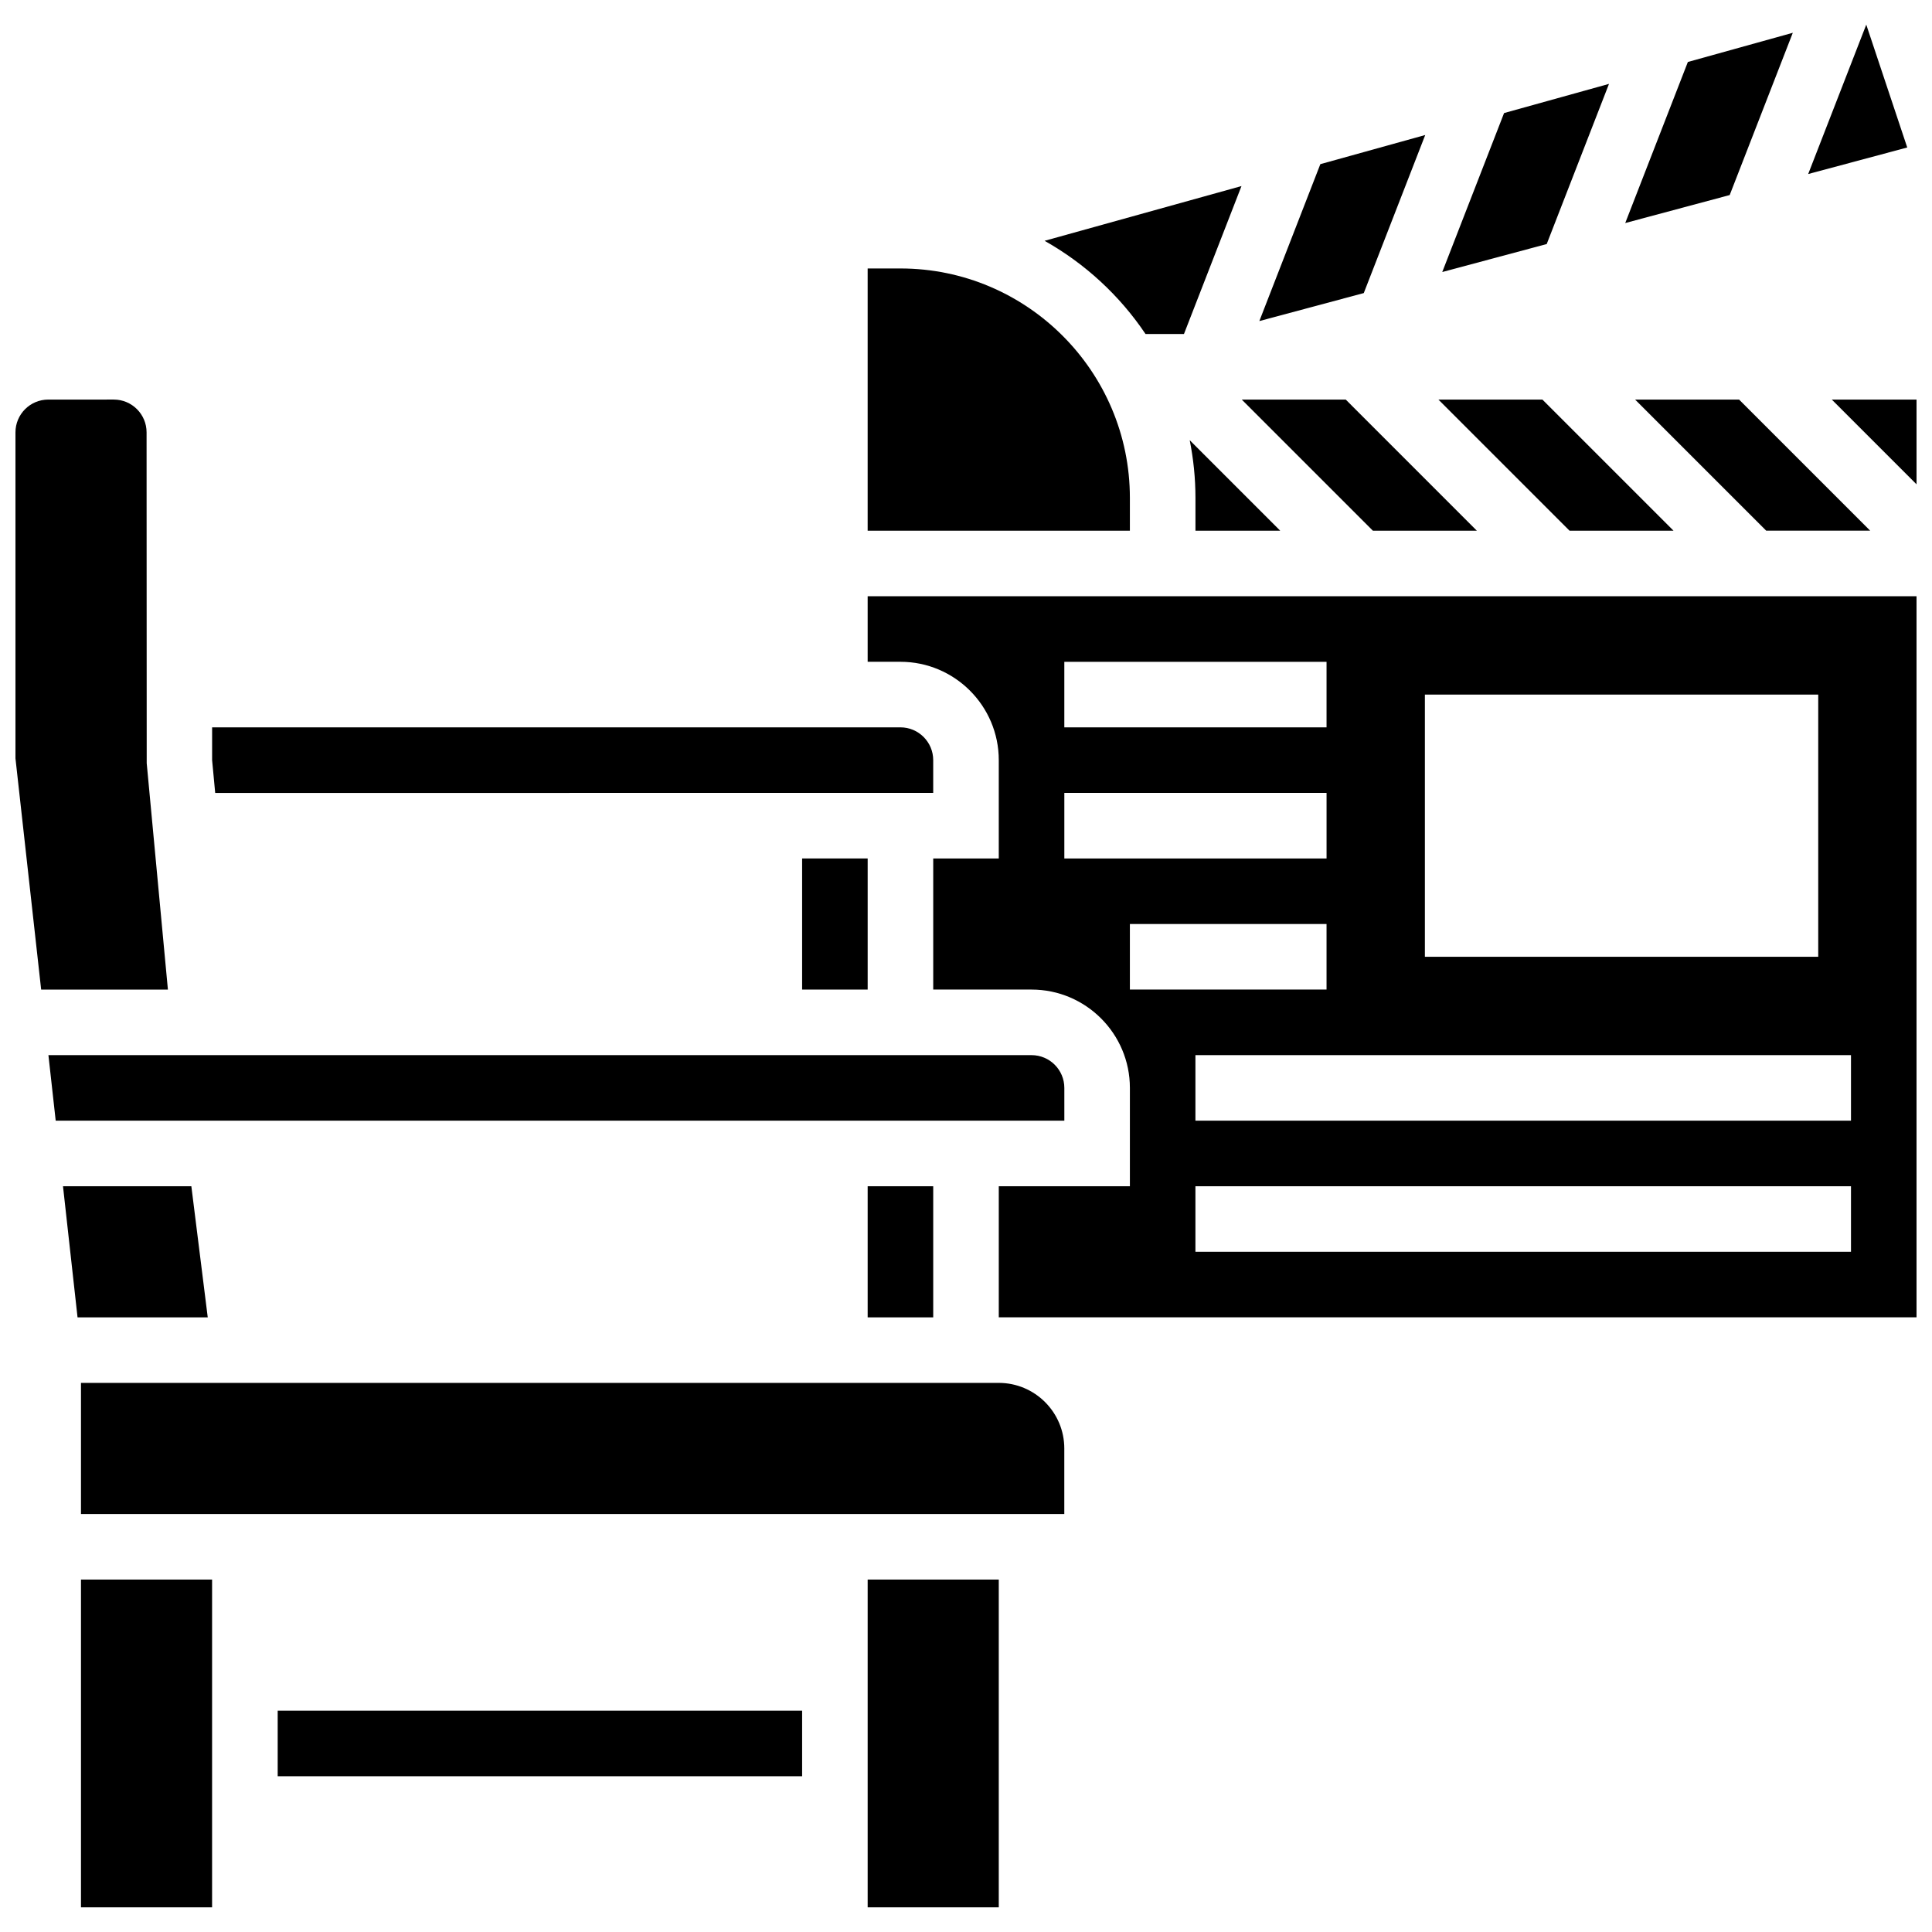
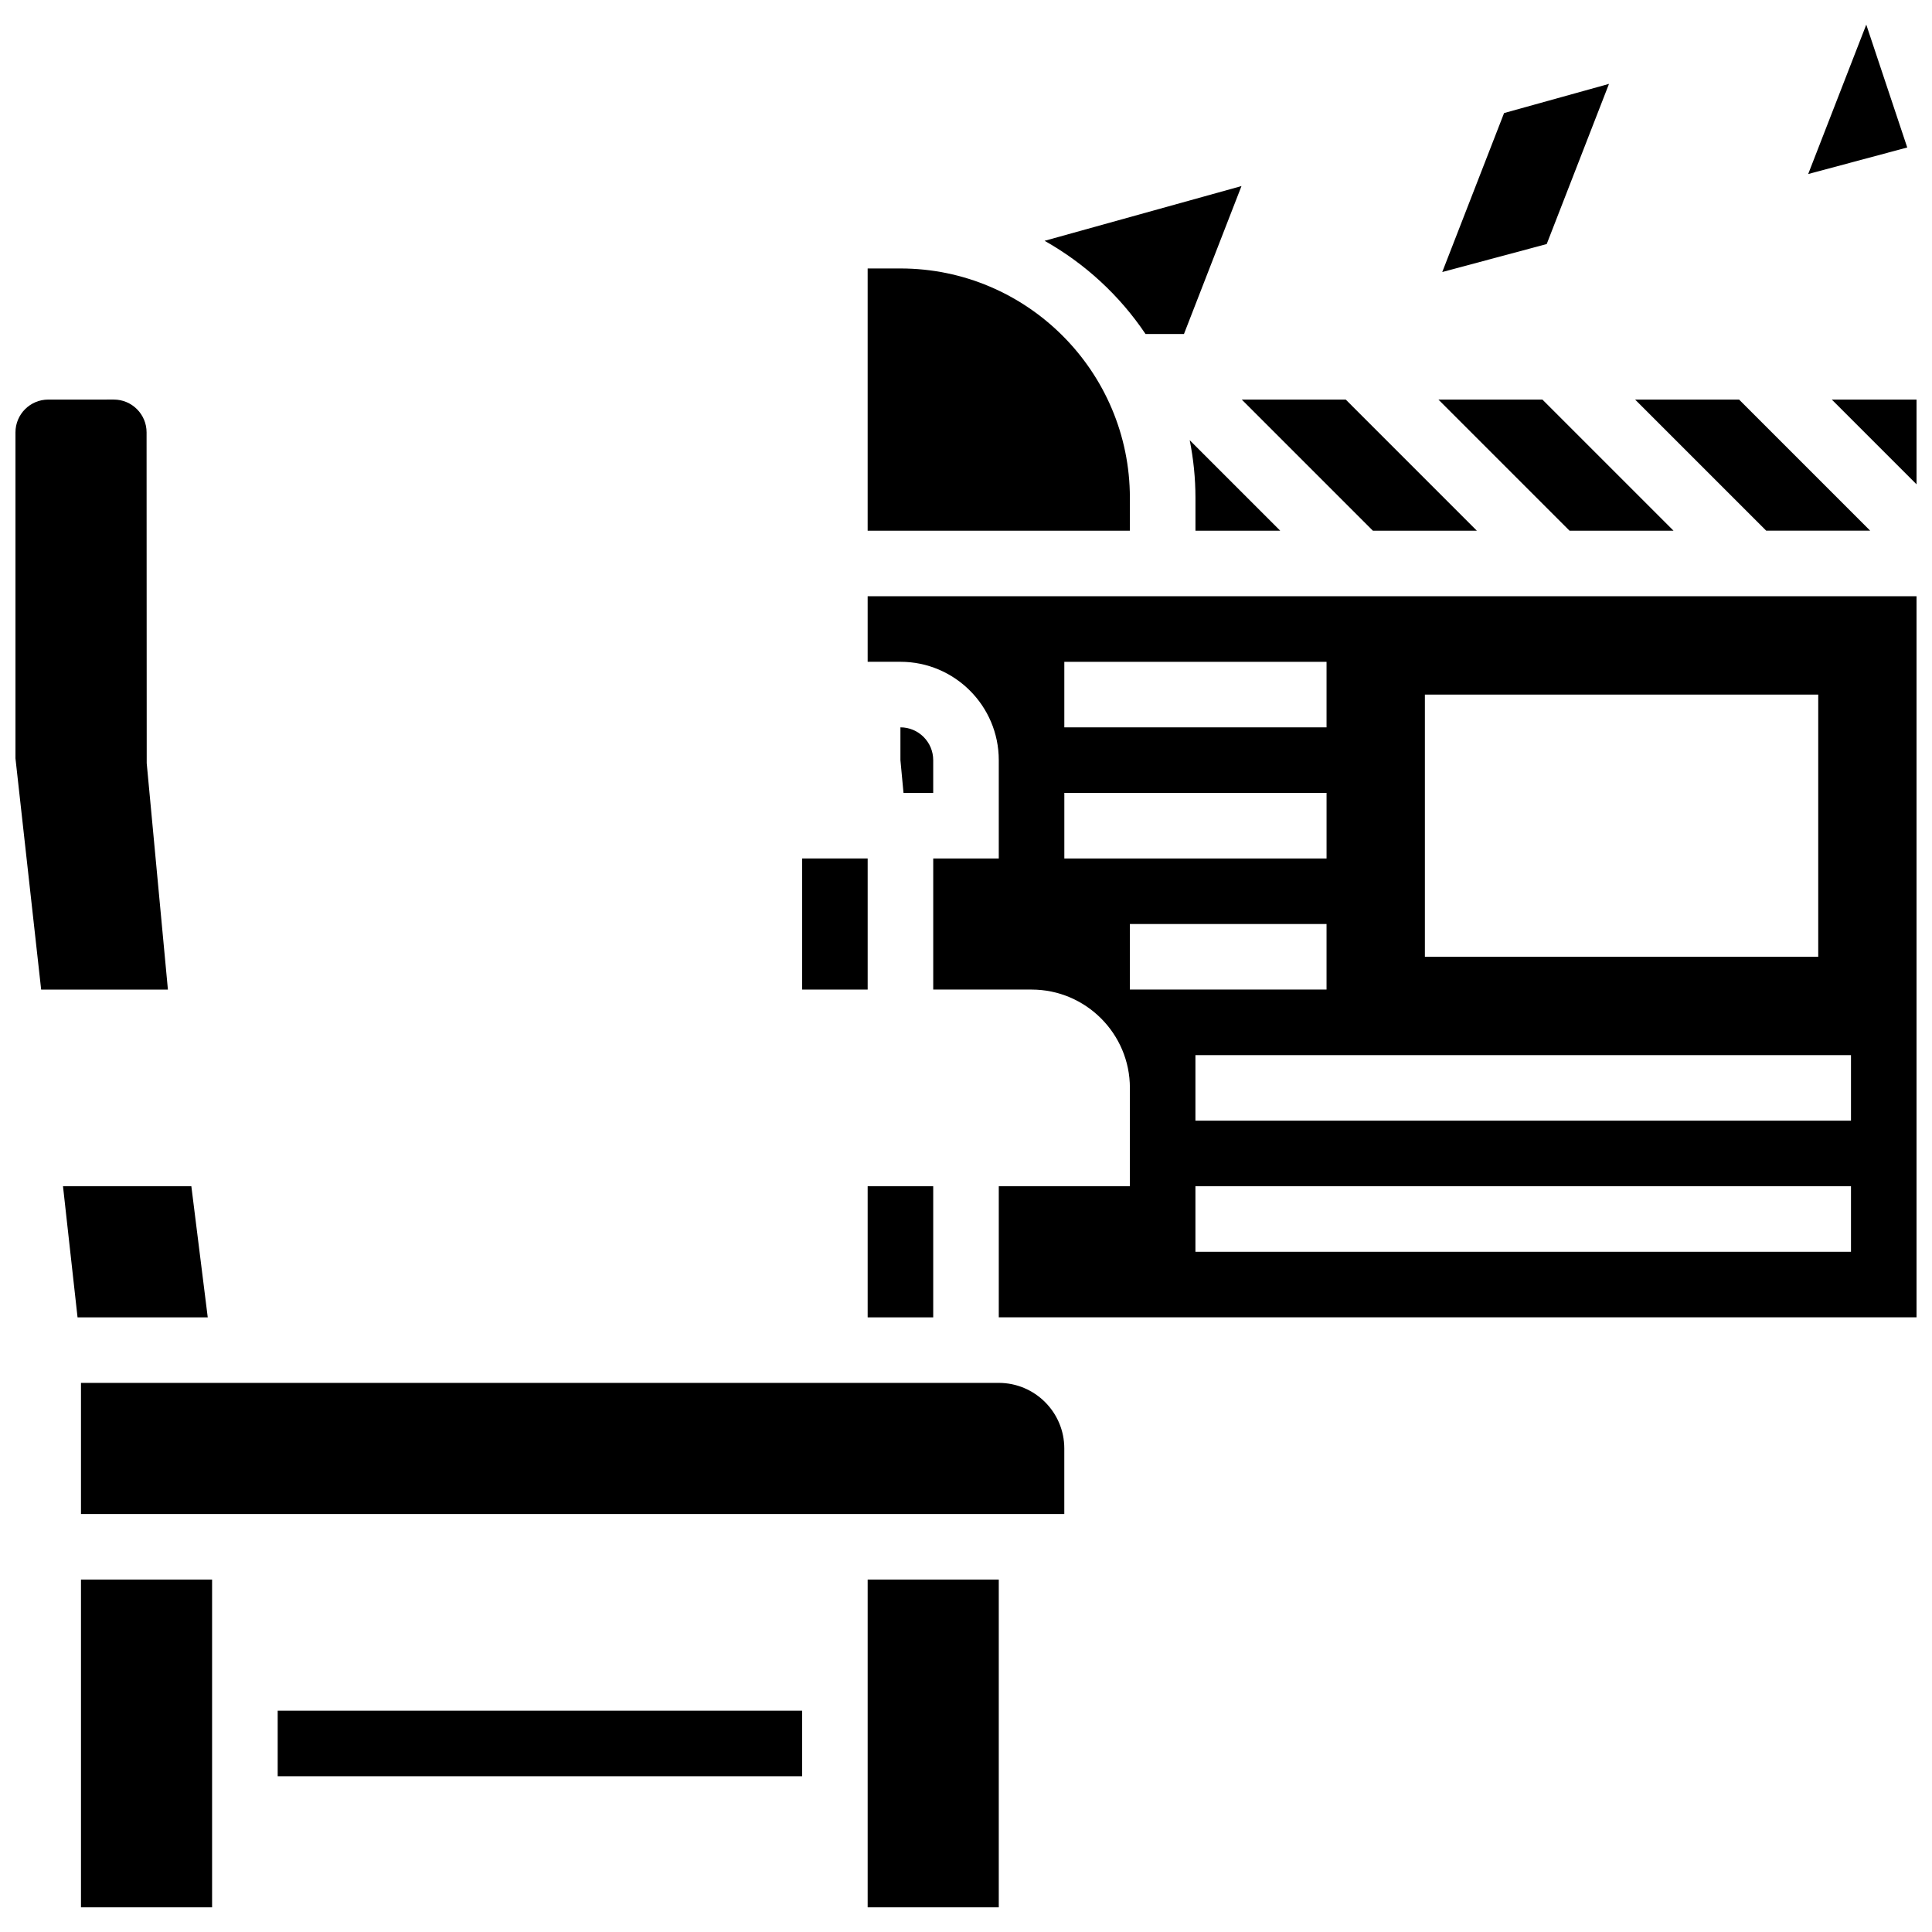
<svg xmlns="http://www.w3.org/2000/svg" width="800px" height="800px" version="1.1" viewBox="144 144 512 512">
  <defs>
    <clipPath id="c">
      <path d="m148.09 249h40.906v158h-40.906z" />
    </clipPath>
    <clipPath id="b">
      <path d="m373 302h278.9v192h-278.9z" />
    </clipPath>
    <clipPath id="a">
      <path d="m629 249h22.902v24h-22.902z" />
    </clipPath>
  </defs>
  <path d="m217.59 597.35h138.98v17.371h-138.98z" />
  <path d="m447.58 232.52h10.18l15.246-39.211-52.18 14.508c10.738 6.047 19.918 14.516 26.754 24.703z" />
  <path d="m483.27 284.64-23.984-23.984c0.984 4.949 1.523 10.059 1.523 15.297v8.688z" />
  <path d="m443.43 275.95c0-33.531-27.285-60.805-60.805-60.805h-8.688v69.492h69.492z" />
-   <path d="m391.31 354.13v-8.688c0-4.785-3.891-8.688-8.688-8.688l-182.41 0.004v8.688l0.816 8.688z" />
+   <path d="m391.31 354.13v-8.688c0-4.785-3.891-8.688-8.688-8.688v8.688l0.816 8.688z" />
  <path d="m356.57 371.5h17.371v34.746h-17.371z" />
  <g clip-path="url(#c)">
    <path d="m182.88 346.26-0.035-87.684c0-4.785-3.891-8.688-8.688-8.688l-17.371 0.004c-4.793 0-8.688 3.898-8.688 8.688v86.387l6.809 61.281h33.59z" />
  </g>
  <path d="m577.32 249.89 34.746 34.746h27.555l-34.746-34.746z" />
-   <path d="m619.11 152.69-27.809 7.734-16.598 42.684 27.684-7.418z" />
  <path d="m638.58 150.53-15.391 39.59 26.25-7.035z" />
  <path d="m535.38 284.64-34.742-34.746h-27.555l34.746 34.746z" />
-   <path d="m521.7 179.78-27.797 7.723-16.164 41.582 27.676-7.418z" />
  <path d="m570.4 166.23-27.805 7.731-16.383 42.129 27.684-7.418z" />
  <path d="m587.5 284.64-34.746-34.746h-27.555l34.746 34.746z" />
  <path d="m194.71 458.37h-34.016l3.856 34.746h34.504z" />
-   <path d="m426.06 432.31c0-4.793-3.891-8.688-8.688-8.688h-260.54l1.93 17.371h267.3z" />
  <g clip-path="url(#b)">
    <path d="m443.43 302.01h-69.492v17.371h8.688c14.367 0 26.059 11.691 26.059 26.059v26.059h-17.371v34.746h26.059c14.367 0 26.059 11.691 26.059 26.059v26.059h-34.746v34.746h243.22v-191.1l-191.1 0.004zm-17.371 69.492v-17.371h69.492v17.371zm17.371 17.371h52.117v17.371h-52.117zm191.1 86.863h-173.73v-17.371h173.73zm0-34.746h-173.73v-17.371h173.73zm-112.92-112.92h104.24v69.492h-104.24zm-26.062 8.688h-69.492v-17.371h69.492z" />
  </g>
  <path d="m373.94 562.6h34.746v86.863h-34.746z" />
  <g clip-path="url(#a)">
    <path d="m629.44 249.89 22.461 22.461v-22.461z" />
  </g>
  <path d="m408.68 510.48h-243.22v34.746h260.59v-17.371c0.004-9.574-7.789-17.375-17.371-17.375z" />
  <path d="m373.94 458.37h17.371v34.746h-17.371z" />
  <path d="m165.46 562.6h34.746v86.863h-34.746z" />
</svg>